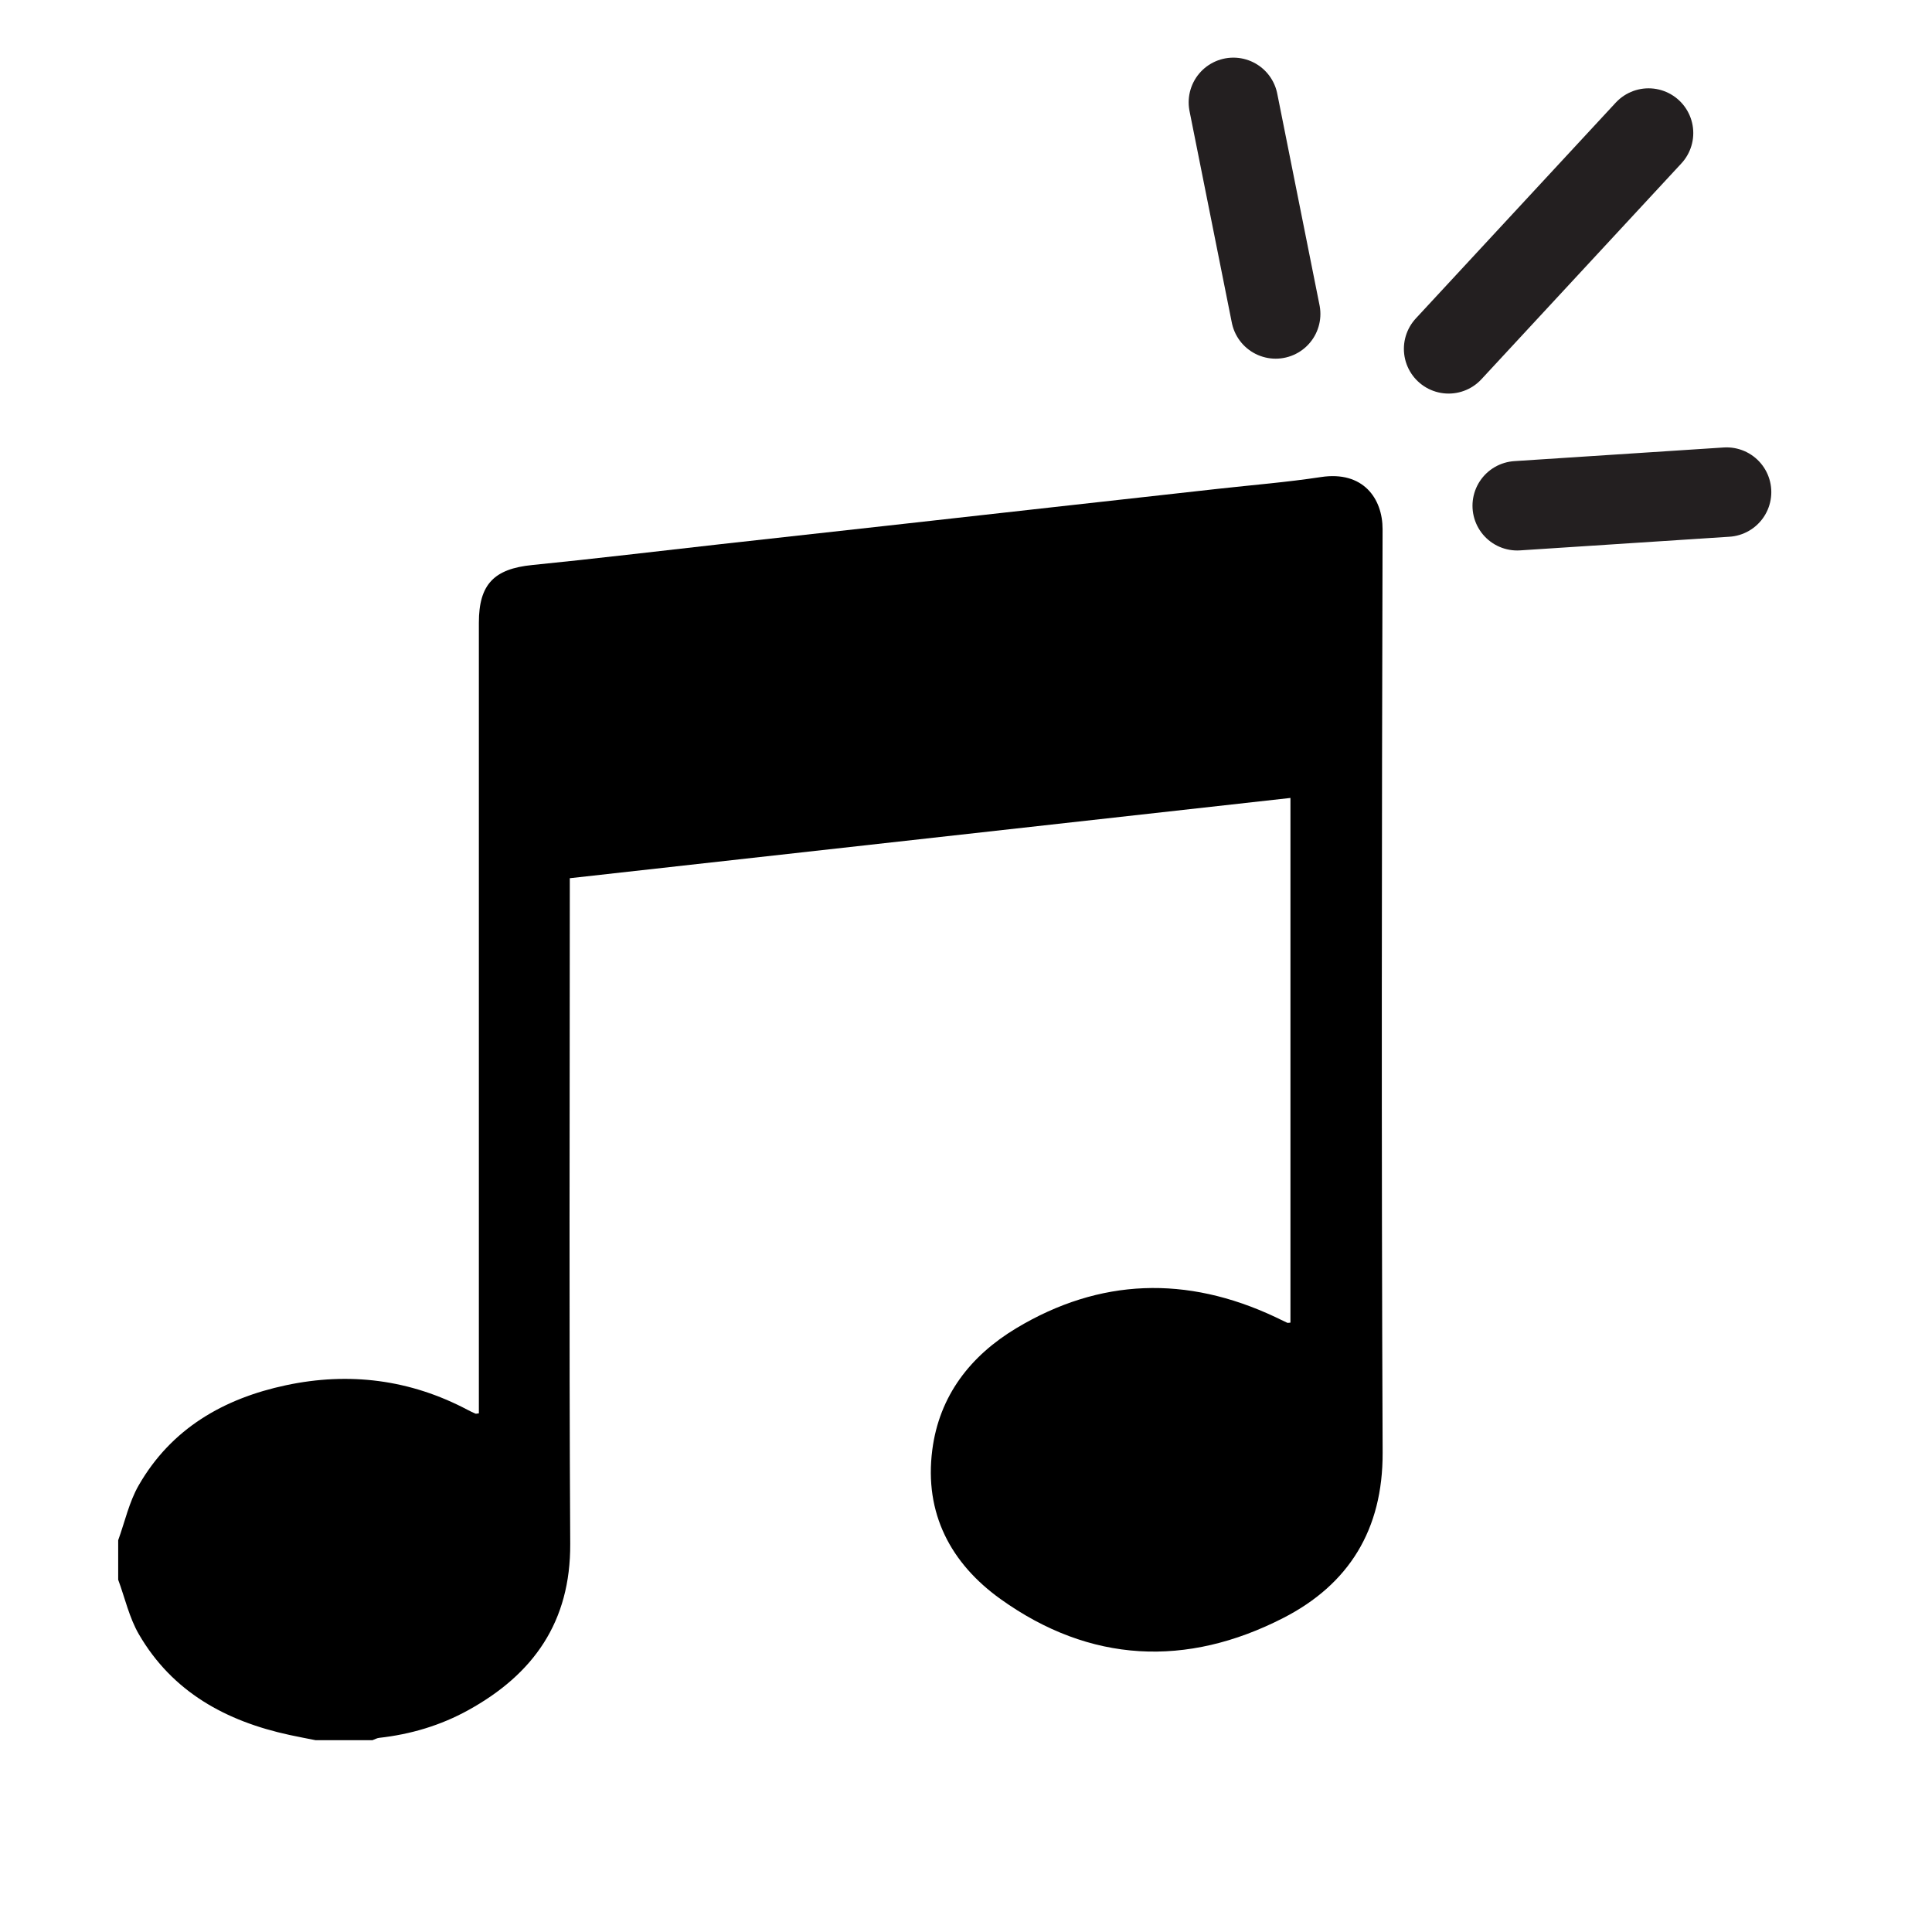
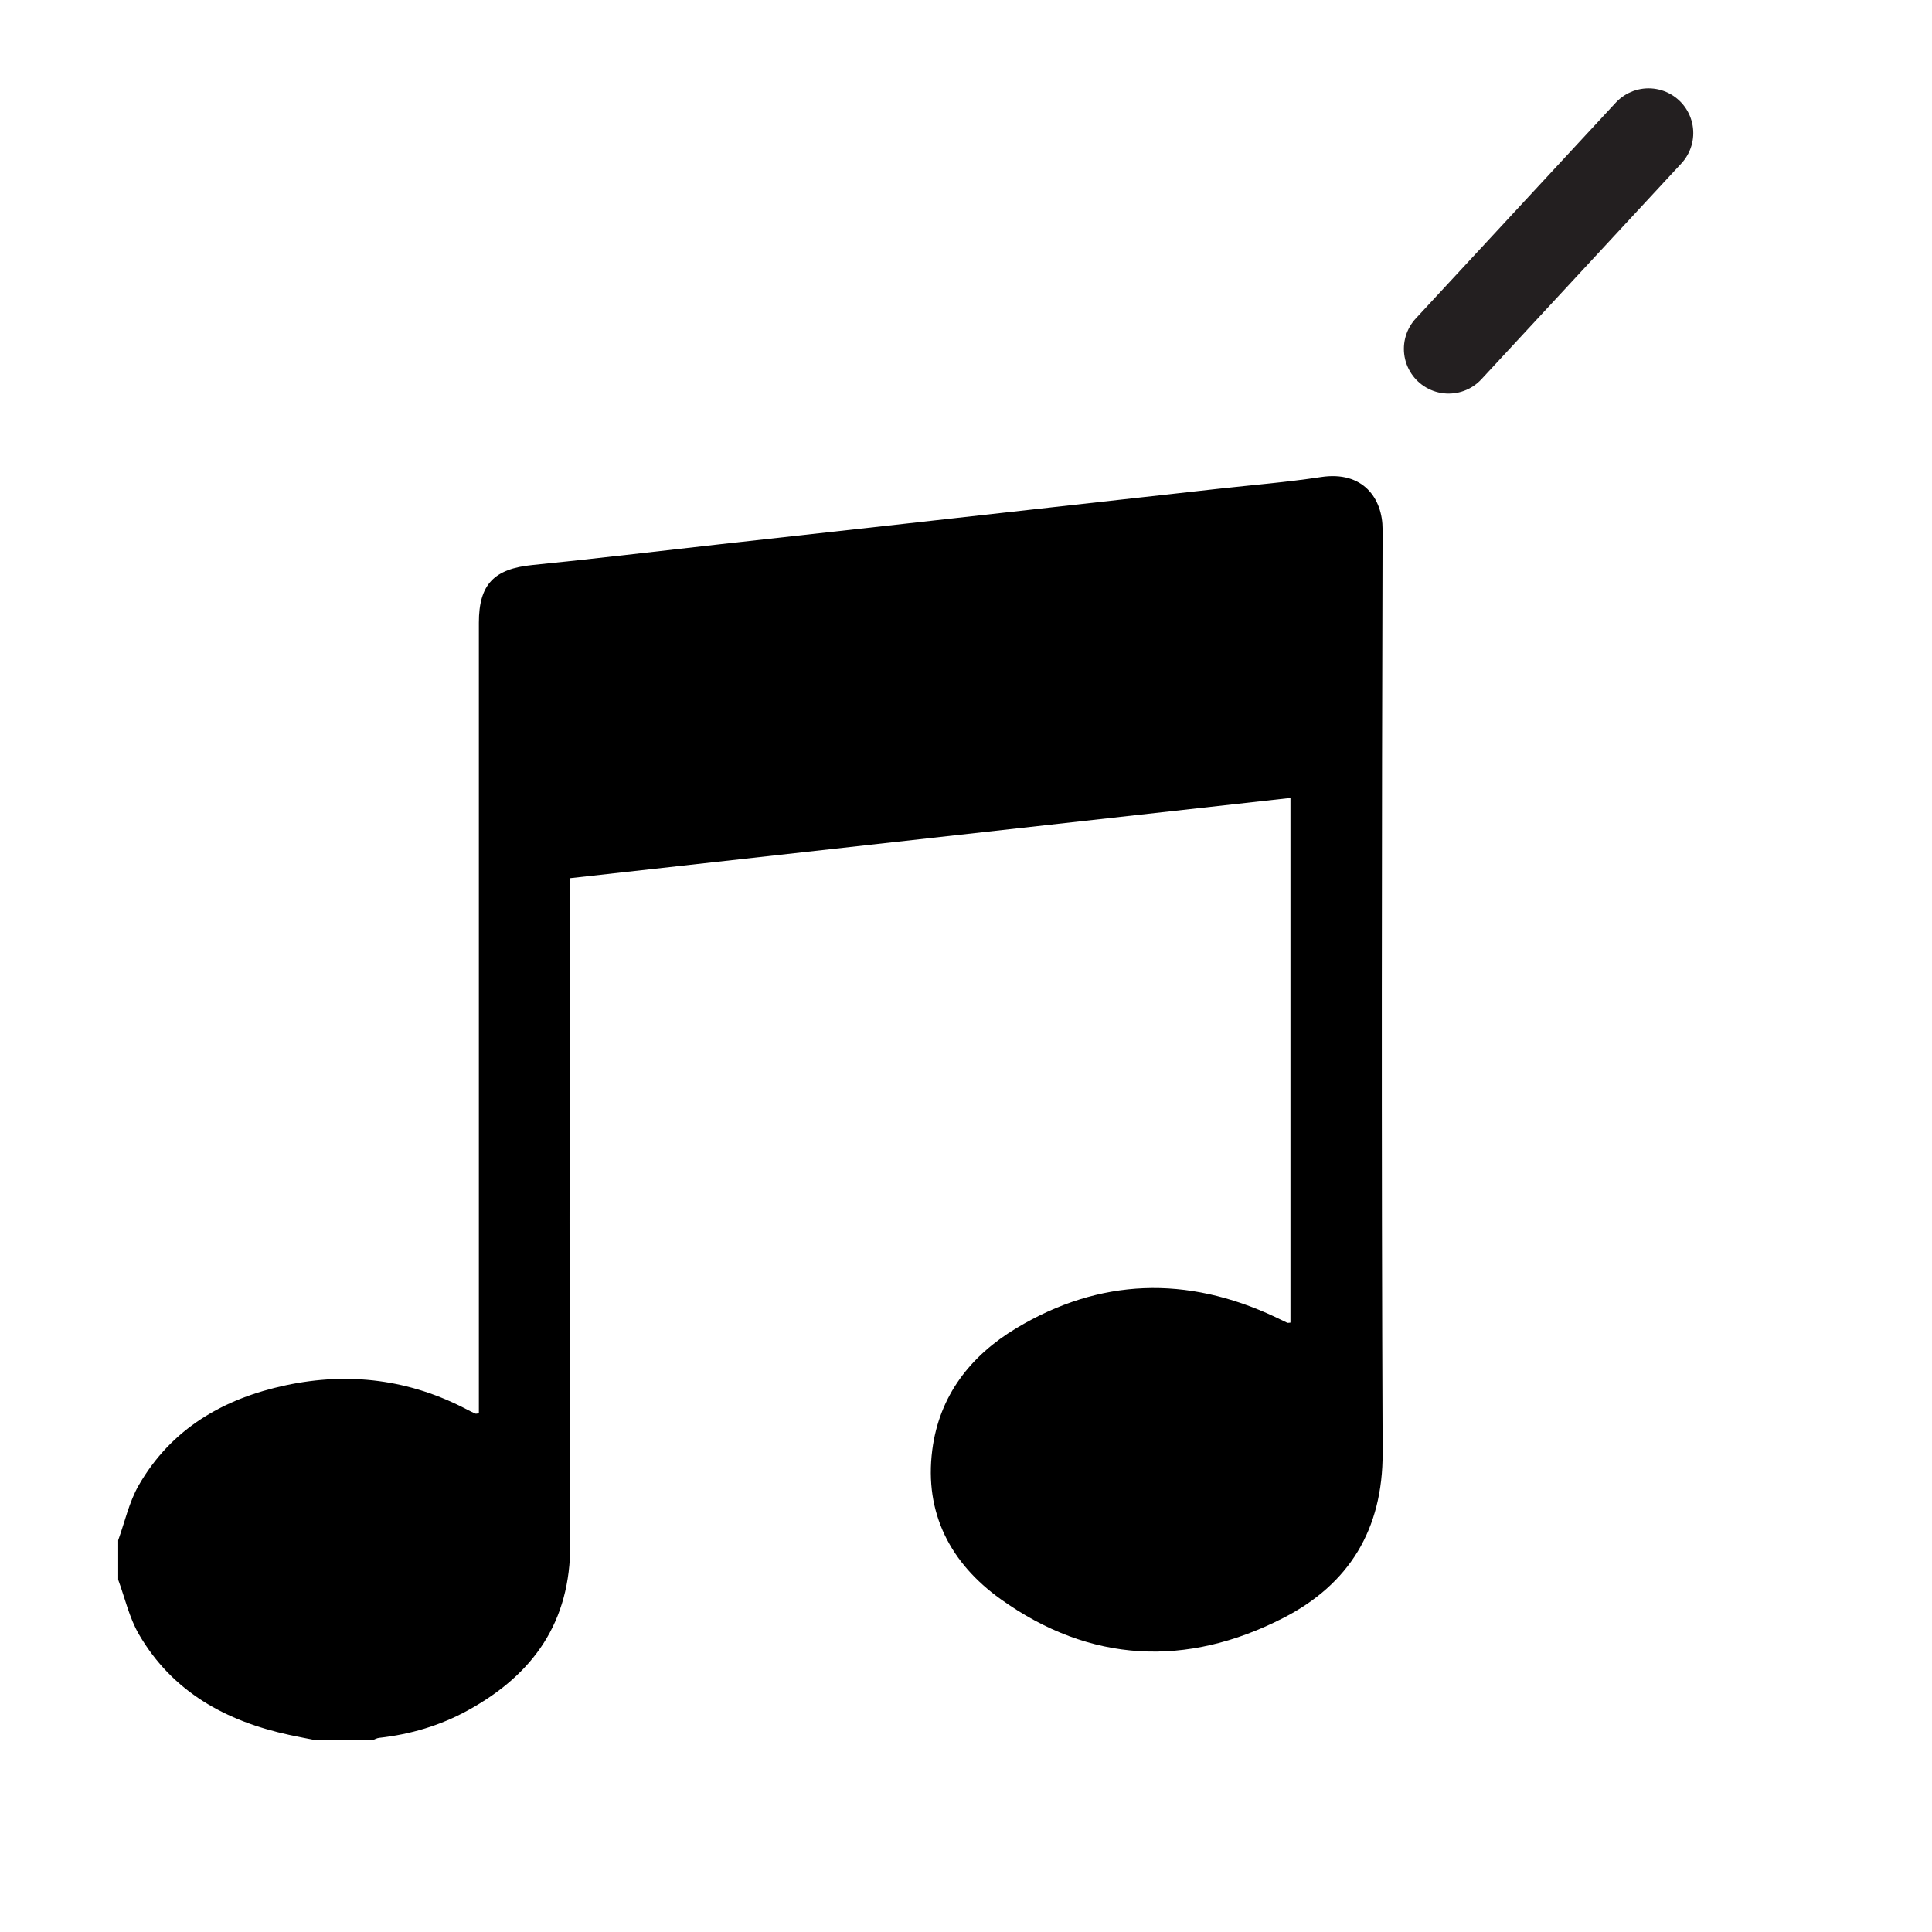
<svg xmlns="http://www.w3.org/2000/svg" id="grooves" viewBox="0 0 1080 1080">
  <defs>
    <style>
      .cls-1 {
        stroke: #231f20;
        stroke-linecap: round;
        stroke-miterlimit: 10;
        stroke-width: 50px;
      }
    </style>
  </defs>
  <path d="M66.06,861.01c3.74-10.29,6.1-21.37,11.48-30.72,18.24-31.73,47.5-48.53,82.32-55.93,35.3-7.5,69.4-3.24,101.57,13.78,1.42.75,2.87,1.45,4.34,2.08.36.15.87-.05,1.92-.16v-8.02c0-144.66,0-289.31,0-433.97,0-21.48,8.55-30.1,29.84-32.22,35.19-3.51,70.3-7.76,105.45-11.68,30.81-3.43,61.63-6.83,92.44-10.25,31.27-3.48,62.53-6.98,93.8-10.47,30.58-3.41,61.17-6.8,91.75-10.21,19.17-2.13,38.43-3.67,57.49-6.57,23.53-3.58,34.46,11.98,34.41,29.24-.45,172.02-.7,344.05.03,516.07.18,43.15-18.92,73.72-55.55,92.48-54.06,27.69-108,25.27-158-10.55-27.87-19.96-42.77-47.96-38.2-83.37,3.92-30.4,21.39-52.68,46.87-68.01,46.8-28.14,95.38-29.52,144.74-6.37,2.28,1.07,4.53,2.22,6.82,3.27.35.16.87-.03,1.79-.08v-293.3c-134.27,14.95-268.18,29.87-402.85,44.87,0,3.06,0,5.74,0,8.43,0,121.2-.45,242.4.24,363.59.25,43.7-20.54,72.98-57.15,93.13-15.41,8.49-32.1,13.44-49.64,15.39-1.29.14-2.51.86-3.77,1.32h-31.74c-4.88-.97-9.77-1.88-14.63-2.94-35.47-7.67-65.43-24-84.18-56.25-5.4-9.28-7.8-20.3-11.58-30.52,0-7.36,0-14.72,0-22.08Z" />
  <line class="cls-1" x1="809.78" y1="195.01" x2="921.55" y2="74.37" />
-   <line class="cls-1" x1="713.11" y1="175.5" x2="689.47" y2="57.22" />
-   <line class="cls-1" x1="848.13" y1="282.72" x2="965.17" y2="275.09" />
</svg>